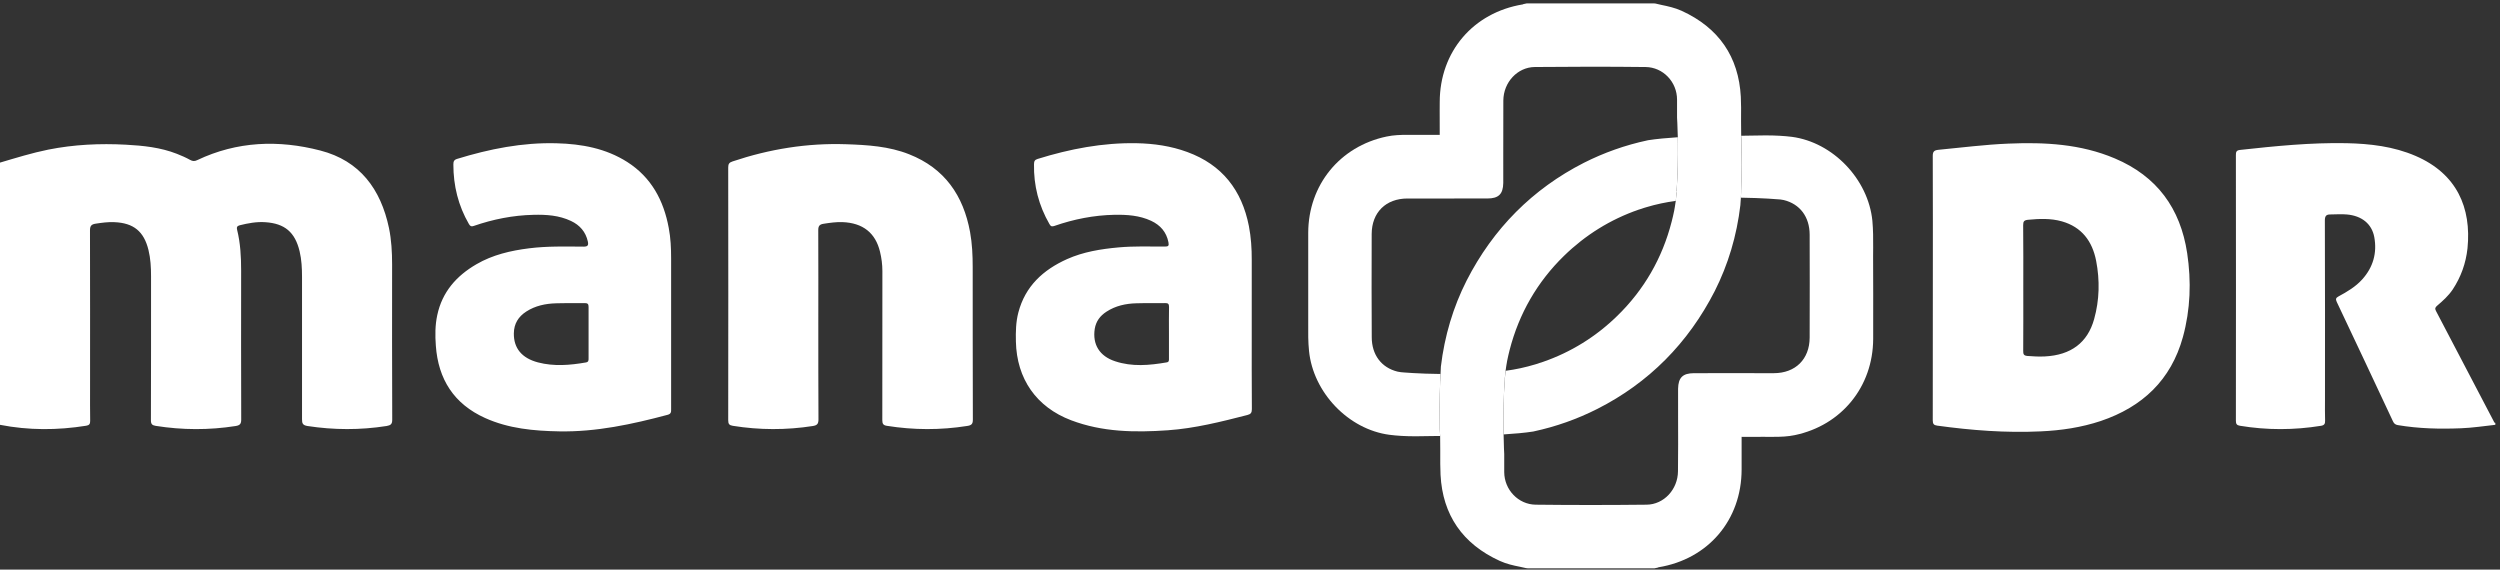
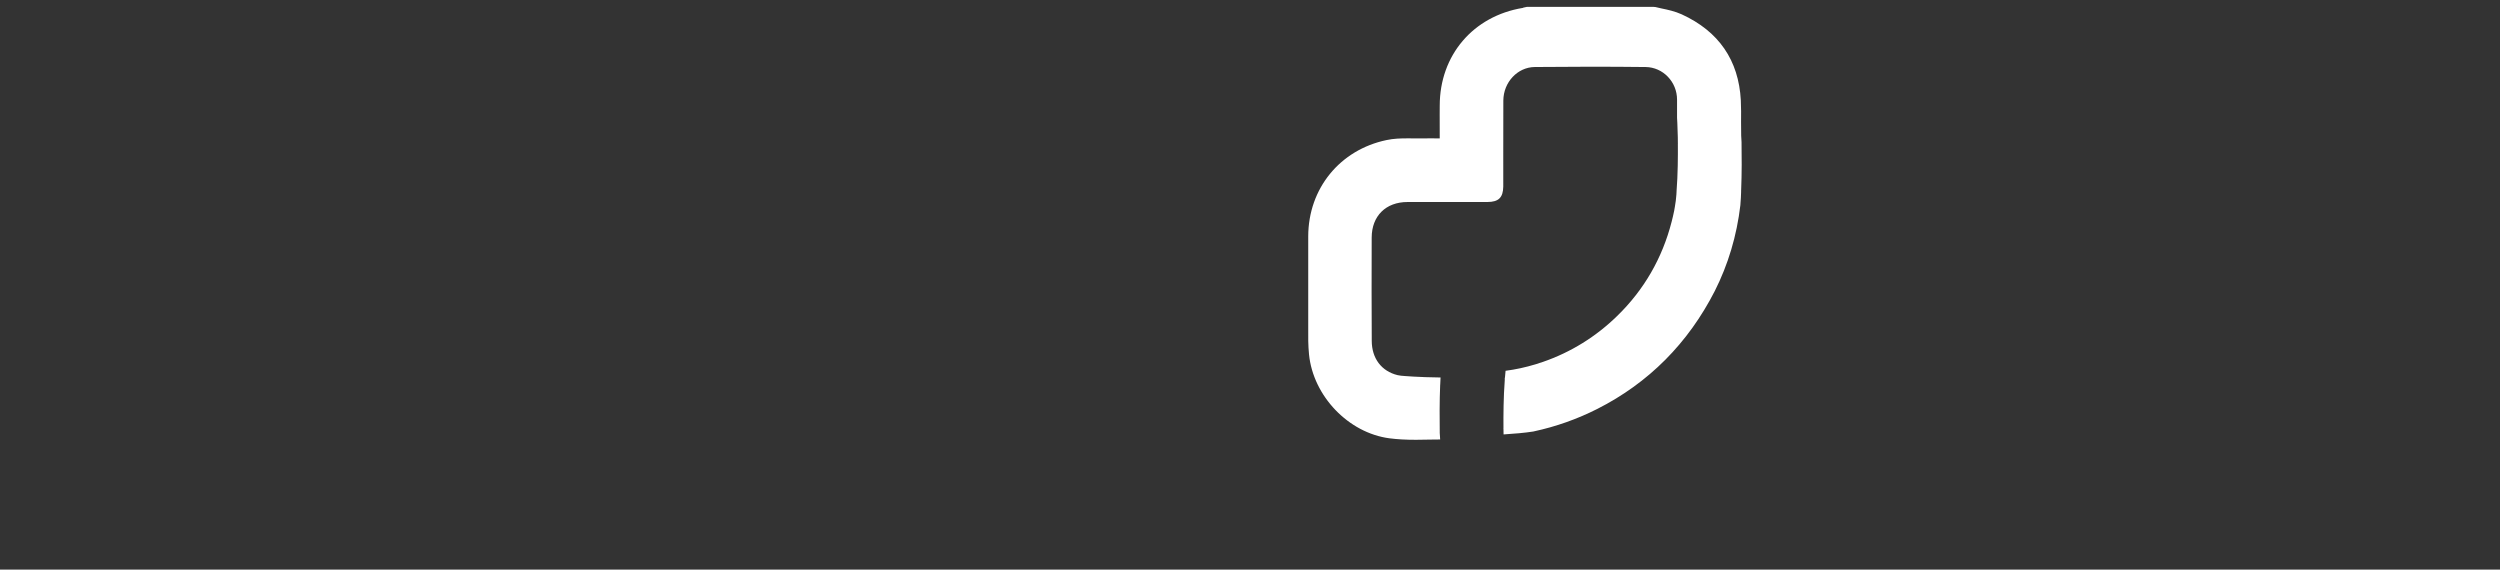
<svg xmlns="http://www.w3.org/2000/svg" width="158" height="36" viewBox="0 0 158 36">
  <rect x="0" y="0" width="158" height="36" fill="#333333" stroke="none" />
  <g fill="none" fill-rule="evenodd">
    <g fill="#FFF">
      <g>
        <g>
-           <path d="M0 10.277c1.011-.298 2.02-.613 3.057-.822 1.618-.322 3.252-.399 4.9-.31 1.096.059 2.186.17 3.223.577.287.113.569.235.836.385.165.09.287.093.452.012 2.515-1.195 5.138-1.29 7.778-.605 2.5.646 3.819 2.44 4.337 4.895.155.753.198 1.523.198 2.294-.005 3.275-.005 6.552.008 9.825 0 .283-.102.351-.356.396-1.667.262-3.328.256-4.995.001-.295-.047-.354-.157-.35-.43.004-2.997.002-5.996 0-8.996 0-.544-.026-1.085-.153-1.618-.29-1.21-.94-1.758-2.173-1.838-.549-.037-1.085.064-1.613.195-.166.041-.203.129-.163.288.209.843.254 1.702.254 2.565-.005 3.141-.005 6.283.005 9.425 0 .268-.076.363-.345.408-1.69.266-3.375.258-5.06-.009-.223-.036-.302-.112-.302-.348.01-3.038.008-6.076.008-9.117 0-.556-.03-1.109-.162-1.649-.288-1.179-.943-1.71-2.155-1.76-.404-.019-.793.036-1.194.097-.265.042-.348.148-.348.42.01 3.35.005 6.695.005 10.041 0 .668-.005 1.338.007 2.005.003.191-.063.273-.249.302-1.821.292-3.638.297-5.45-.057V10.277zM157.704 26.849c-.727.08-1.445.19-2.172.218-1.337.054-2.668.023-3.99-.2-.167-.028-.243-.104-.31-.247-1.178-2.514-2.357-5.027-3.549-7.538-.086-.184-.053-.259.114-.35.542-.292 1.078-.61 1.494-1.072.69-.766.948-1.668.763-2.678-.156-.831-.788-1.347-1.738-1.428-.343-.03-.699-.003-1.047 0-.246 0-.338.095-.338.373.015 3.789.008 7.574.008 11.363 0 .435-.008.865.007 1.294.008.203-.053.294-.261.327-1.705.276-3.413.28-5.118-.002-.208-.032-.259-.119-.259-.322.008-5.595.005-11.19 0-16.785 0-.192.025-.296.25-.325 2.235-.245 4.47-.471 6.727-.428 1.502.032 2.988.203 4.386.808 2.607 1.128 3.529 3.271 3.275 5.836-.102.944-.414 1.814-.938 2.607-.269.398-.617.71-.98 1.02-.112.097-.16.172-.077.328 1.223 2.324 2.435 4.65 3.652 6.975.02.043.035.1.101.104v.122zM51.717 20.548c0 1.981 0 3.963.01 5.944 0 .272-.059.386-.355.432-1.685.263-3.37.258-5.057-.012-.229-.035-.292-.12-.292-.35.007-5.328.007-10.655 0-15.983 0-.224.068-.31.28-.379 2.327-.779 4.713-1.168 7.17-1.084 1.354.045 2.71.128 3.986.635 2.239.883 3.428 2.603 3.85 4.92.132.726.165 1.466.165 2.204.005 3.213-.003 6.426.01 9.641.003.274-.081.362-.348.403-1.698.27-3.39.264-5.087-.007-.231-.036-.287-.133-.287-.358.008-3.142.005-6.28.005-9.423 0-.414-.053-.82-.15-1.22-.287-1.197-1.087-1.824-2.373-1.873-.407-.013-.798.043-1.194.105-.254.038-.336.141-.336.4.01 2.001.003 4.002.003 6.005M73.878 21.03v1.63c0 .112.013.22-.15.244-1.092.187-2.177.286-3.25-.071-.99-.323-1.442-1.067-1.29-2.052.079-.477.34-.823.74-1.082.576-.375 1.224-.515 1.895-.531.604-.02 1.21.001 1.817-.012.188-.004.243.055.243.243-.012.544-.005 1.086-.005 1.63m5.232-.193V16.43c.003-.718-.043-1.433-.18-2.142-.445-2.269-1.69-3.875-3.893-4.681-1.032-.38-2.109-.534-3.199-.556-2.144-.04-4.22.359-6.258.993-.183.055-.229.147-.231.33-.026 1.356.3 2.615.978 3.792.086.157.168.16.312.112 1.228-.427 2.49-.677 3.792-.703.792-.013 1.58.036 2.32.38.581.272.965.705 1.094 1.352.046.232-.007.276-.23.276-.974 0-1.952-.035-2.925.053-1.113.102-2.219.278-3.253.74-1.512.68-2.642 1.713-3.077 3.374-.157.6-.17 1.216-.155 1.834.051 2.358 1.291 4.143 3.494 4.978 1.974.748 4.032.777 6.1.632 1.716-.119 3.375-.54 5.037-.966.213-.053.282-.145.282-.371-.013-1.675-.008-3.35-.008-5.02M37.198 21.038c0 .534-.002 1.07 0 1.602 0 .124.008.239-.17.267-1.011.176-2.017.26-3.026-.003-1.024-.27-1.54-.898-1.527-1.838.007-.607.287-1.056.788-1.378.571-.367 1.212-.5 1.875-.519.602-.02 1.209 0 1.814-.013.19-.004.249.064.246.247-.005.546 0 1.091 0 1.635m5.217-.39c0-1.437-.003-2.874 0-4.312 0-.65-.028-1.29-.15-1.93-.32-1.736-1.098-3.194-2.62-4.167-1.36-.866-2.891-1.143-4.467-1.184-2.152-.06-4.24.357-6.29.987-.199.063-.235.165-.235.355 0 1.34.308 2.598.984 3.764.084.145.16.17.307.117 1.22-.422 2.478-.672 3.763-.701.816-.022 1.621.029 2.379.387.558.263.932.686 1.067 1.305.048.235-.008.318-.267.318-1.148-.007-2.3-.039-3.448.106-1.166.147-2.302.41-3.326 1.006-1.263.731-2.165 1.751-2.477 3.216-.138.636-.138 1.283-.09 1.93.15 2.125 1.147 3.684 3.113 4.572 1.492.673 3.085.817 4.69.845 2.34.042 4.602-.448 6.848-1.047.226-.06.221-.19.219-.362-.003-1.734 0-3.472 0-5.205M132.349 20.17c-.414 1.49-1.469 2.273-3.113 2.357-.365.017-.737.001-1.105-.03-.246-.023-.264-.126-.264-.326.01-1.325.005-2.647.005-3.971 0-1.323.007-2.644-.008-3.969 0-.231.054-.312.3-.34.72-.068 1.436-.1 2.142.098 1.26.357 1.926 1.253 2.17 2.494.239 1.238.211 2.475-.127 3.687m5.88-4.172c-.427-2.83-1.909-4.86-4.57-5.985-2.164-.918-4.433-1.033-6.735-.936-1.476.06-2.94.251-4.411.39-.297.03-.366.13-.363.412.013 2.761.005 5.522.005 8.281 0 2.806.002 5.605-.005 8.408 0 .222.066.304.282.332 2.167.298 4.342.466 6.532.363 1.299-.057 2.574-.246 3.81-.658 2.624-.888 4.433-2.584 5.185-5.303.48-1.747.536-3.524.27-5.304M118.38 16.184c0-.18 0-.356.004-.535.003-.552.003-1.12-.05-1.699-.262-2.628-2.496-4.957-5.082-5.301-.49-.06-1.022-.092-1.677-.092-.326 0-.653.007-.976.014-.186.003-.373.003-.556.009.005.141.013.278.023.415v.03c.015.773.02 1.927-.026 3.026l-.007.006.007.041c-.005.133-.007.265-.015.395 1.372.018 2.373.103 2.495.114.076.01.15.02.213.036 1.024.249 1.631 1.063 1.637 2.175.007 1.965.007 4.1 0 6.52-.006 1.363-.895 2.245-2.264 2.247l-2.953-.002-2.098.002c-.704.004-.986.278-1 .983V26.385c.006 1.131.006 2.26-.007 3.395-.007 1.155-.894 2.104-1.981 2.116-1.195.013-2.386.02-3.542.02-1.167 0-2.338-.007-3.471-.02-1.09-.012-1.982-.937-1.987-2.06v-1.142c0-.007-.03-.509-.04-1.24-.006-.116-.006-.24-.008-.368l-.005-.03.005-.005c-.005-.794 0-1.962.08-3.008l.003-.06v-.079l.008-.063.043-.408c.01-.083.023-.173.038-.268l.02-.126.016-.087.023-.14c.048-.24.104-.478.16-.698.594-2.302 1.748-4.298 3.43-5.94 1.357-1.324 2.94-2.305 4.71-2.92l.097-.03.104-.032.13-.046.152-.046c.62-.188 1.253-.321 1.873-.403h.003c.017-.144.027-.28.04-.405l.003-.063c.005-.022.005-.037.005-.08h.074l-.072-.061c.082-1.047.09-2.215.082-3.011l.005-.003-.005-.029c0-.128-.003-.251-.003-.372-.688.047-1.347.105-1.882.189l-.03.007c-1.414.302-2.763.783-4.018 1.417-3.242 1.65-5.738 4.156-7.42 7.451-.843 1.66-1.394 3.49-1.626 5.444v.027c-.007.138-.015.282-.02.427-.01.132-.018.267-.018.397v.042l-.005.005c-.046 1.102-.038 2.254-.028 3.028v.028c.013.14.02.277.026.418.007.264.007.545.007.857v.223c0 .448-.005.913.018 1.378.132 2.53 1.39 4.363 3.74 5.436.425.193.851.289 1.273.372l.386.086.115.013h8.008l.216-.047c.008-.006.023-.01.036-.019 3.146-.514 5.25-2.991 5.254-6.177v-.527c0-.51.003-1.018 0-1.54l.537.003c.231 0 .454-.001.68-.003H112.107c.42 0 .876-.013 1.324-.108 2.957-.618 4.942-3.063 4.954-6.08.003-2.107.003-3.72-.005-5.236" transform="translate(-90 -6151) translate(0 781) translate(90 5370)" />
-           <path d="M110.066 9.025v-.032c-.01-.135-.018-.272-.023-.416-.008-.266-.01-.543-.008-.855V7.5c.005-.45.008-.916-.015-1.38-.135-2.534-1.393-4.363-3.74-5.437-.427-.192-.857-.286-1.276-.372-.127-.028-.254-.056-.381-.088l-.117-.01h-8.009l-.216.046c-.015.005-.025.012-.038.019-3.14.517-5.252 2.992-5.252 6.178l-.003.527c0 .508 0 1.018.003 1.541-.175-.002-.36-.002-.538-.002-.226 0-.455 0-.679.002h-.262l-.558-.002c-.422 0-.872.011-1.324.108-2.953.62-4.942 3.064-4.95 6.08-.005 2.105-.005 3.723 0 5.239v.534c-.005.549-.008 1.122.05 1.695.262 2.63 2.49 4.96 5.082 5.301.488.064 1.022.094 1.672.094.333 0 .656-.006.984-.014.178-.002.363-.005.549-.006-.006-.141-.013-.278-.026-.418v-.028c-.01-.774-.018-1.926.028-3.028l.005-.005v-.042c0-.133.008-.265.018-.397-1.38-.013-2.378-.1-2.497-.112-.082-.008-.156-.02-.217-.036-1.021-.248-1.634-1.063-1.634-2.174-.012-1.966-.012-4.103-.004-6.523.004-1.363.894-2.245 2.266-2.245h2.955l2.096-.001c.701-.001.989-.277.999-.98V9.747c-.003-1.131-.003-2.262.005-3.394.008-1.156.897-2.106 1.984-2.118 1.192-.012 2.383-.019 3.537-.019 1.171 0 2.34.007 3.474.02 1.095.013 1.984.937 1.984 2.06v1.142c.005.005.028.508.048 1.237 0 .119.003.242.003.37l.005.03-.005.002c.007.795 0 1.965-.082 3.01l-.002.062c0 .043 0 .058-.005.08l-.003.063c-.013.125-.023.26-.04.404-.016.087-.026.173-.041.267l-.02.13-.016.086c-.002.042-.01.084-.023.137-.05.243-.104.48-.162.7-.59 2.302-1.746 4.3-3.428 5.94-1.352 1.323-2.937 2.304-4.706 2.916-.035.016-.066.025-.101.035l-.104.03s-.097.037-.127.046l-.15.045c-.625.189-1.253.325-1.875.405h-.003c-.015.146-.03.278-.038.408l-.013.062v.08l-.002.06c-.081 1.046-.087 2.214-.081 3.008l-.006.005.006.03c.002.126.002.25.007.369.686-.042 1.344-.1 1.88-.184l.028-.007c1.41-.303 2.76-.784 4.017-1.421 3.248-1.645 5.738-4.153 7.423-7.45.84-1.66 1.392-3.491 1.62-5.444v-.024c.016-.141.023-.282.03-.432.003-.13.01-.262.016-.395l-.007-.04.007-.007c.046-1.1.04-2.254.026-3.026" transform="translate(-90 -6151) translate(0 781) translate(90 5370)" />
+           <path d="M110.066 9.025v-.032c-.01-.135-.018-.272-.023-.416-.008-.266-.01-.543-.008-.855c.005-.45.008-.916-.015-1.38-.135-2.534-1.393-4.363-3.74-5.437-.427-.192-.857-.286-1.276-.372-.127-.028-.254-.056-.381-.088l-.117-.01h-8.009l-.216.046c-.015.005-.025.012-.038.019-3.14.517-5.252 2.992-5.252 6.178l-.003.527c0 .508 0 1.018.003 1.541-.175-.002-.36-.002-.538-.002-.226 0-.455 0-.679.002h-.262l-.558-.002c-.422 0-.872.011-1.324.108-2.953.62-4.942 3.064-4.95 6.08-.005 2.105-.005 3.723 0 5.239v.534c-.005.549-.008 1.122.05 1.695.262 2.63 2.49 4.96 5.082 5.301.488.064 1.022.094 1.672.094.333 0 .656-.006.984-.014.178-.002.363-.005.549-.006-.006-.141-.013-.278-.026-.418v-.028c-.01-.774-.018-1.926.028-3.028l.005-.005v-.042c0-.133.008-.265.018-.397-1.38-.013-2.378-.1-2.497-.112-.082-.008-.156-.02-.217-.036-1.021-.248-1.634-1.063-1.634-2.174-.012-1.966-.012-4.103-.004-6.523.004-1.363.894-2.245 2.266-2.245h2.955l2.096-.001c.701-.001.989-.277.999-.98V9.747c-.003-1.131-.003-2.262.005-3.394.008-1.156.897-2.106 1.984-2.118 1.192-.012 2.383-.019 3.537-.019 1.171 0 2.34.007 3.474.02 1.095.013 1.984.937 1.984 2.06v1.142c.005.005.028.508.048 1.237 0 .119.003.242.003.37l.005.03-.005.002c.007.795 0 1.965-.082 3.01l-.002.062c0 .043 0 .058-.005.08l-.003.063c-.013.125-.023.26-.04.404-.016.087-.026.173-.041.267l-.02.13-.016.086c-.002.042-.01.084-.023.137-.05.243-.104.48-.162.7-.59 2.302-1.746 4.3-3.428 5.94-1.352 1.323-2.937 2.304-4.706 2.916-.035.016-.066.025-.101.035l-.104.03s-.097.037-.127.046l-.15.045c-.625.189-1.253.325-1.875.405h-.003c-.015.146-.03.278-.038.408l-.013.062v.08l-.002.06c-.081 1.046-.087 2.214-.081 3.008l-.006.005.006.03c.002.126.002.25.007.369.686-.042 1.344-.1 1.88-.184l.028-.007c1.41-.303 2.76-.784 4.017-1.421 3.248-1.645 5.738-4.153 7.423-7.45.84-1.66 1.392-3.491 1.62-5.444v-.024c.016-.141.023-.282.03-.432.003-.13.01-.262.016-.395l-.007-.04.007-.007c.046-1.1.04-2.254.026-3.026" transform="translate(-90 -6151) translate(0 781) translate(90 5370)" />
        </g>
      </g>
    </g>
  </g>
</svg>